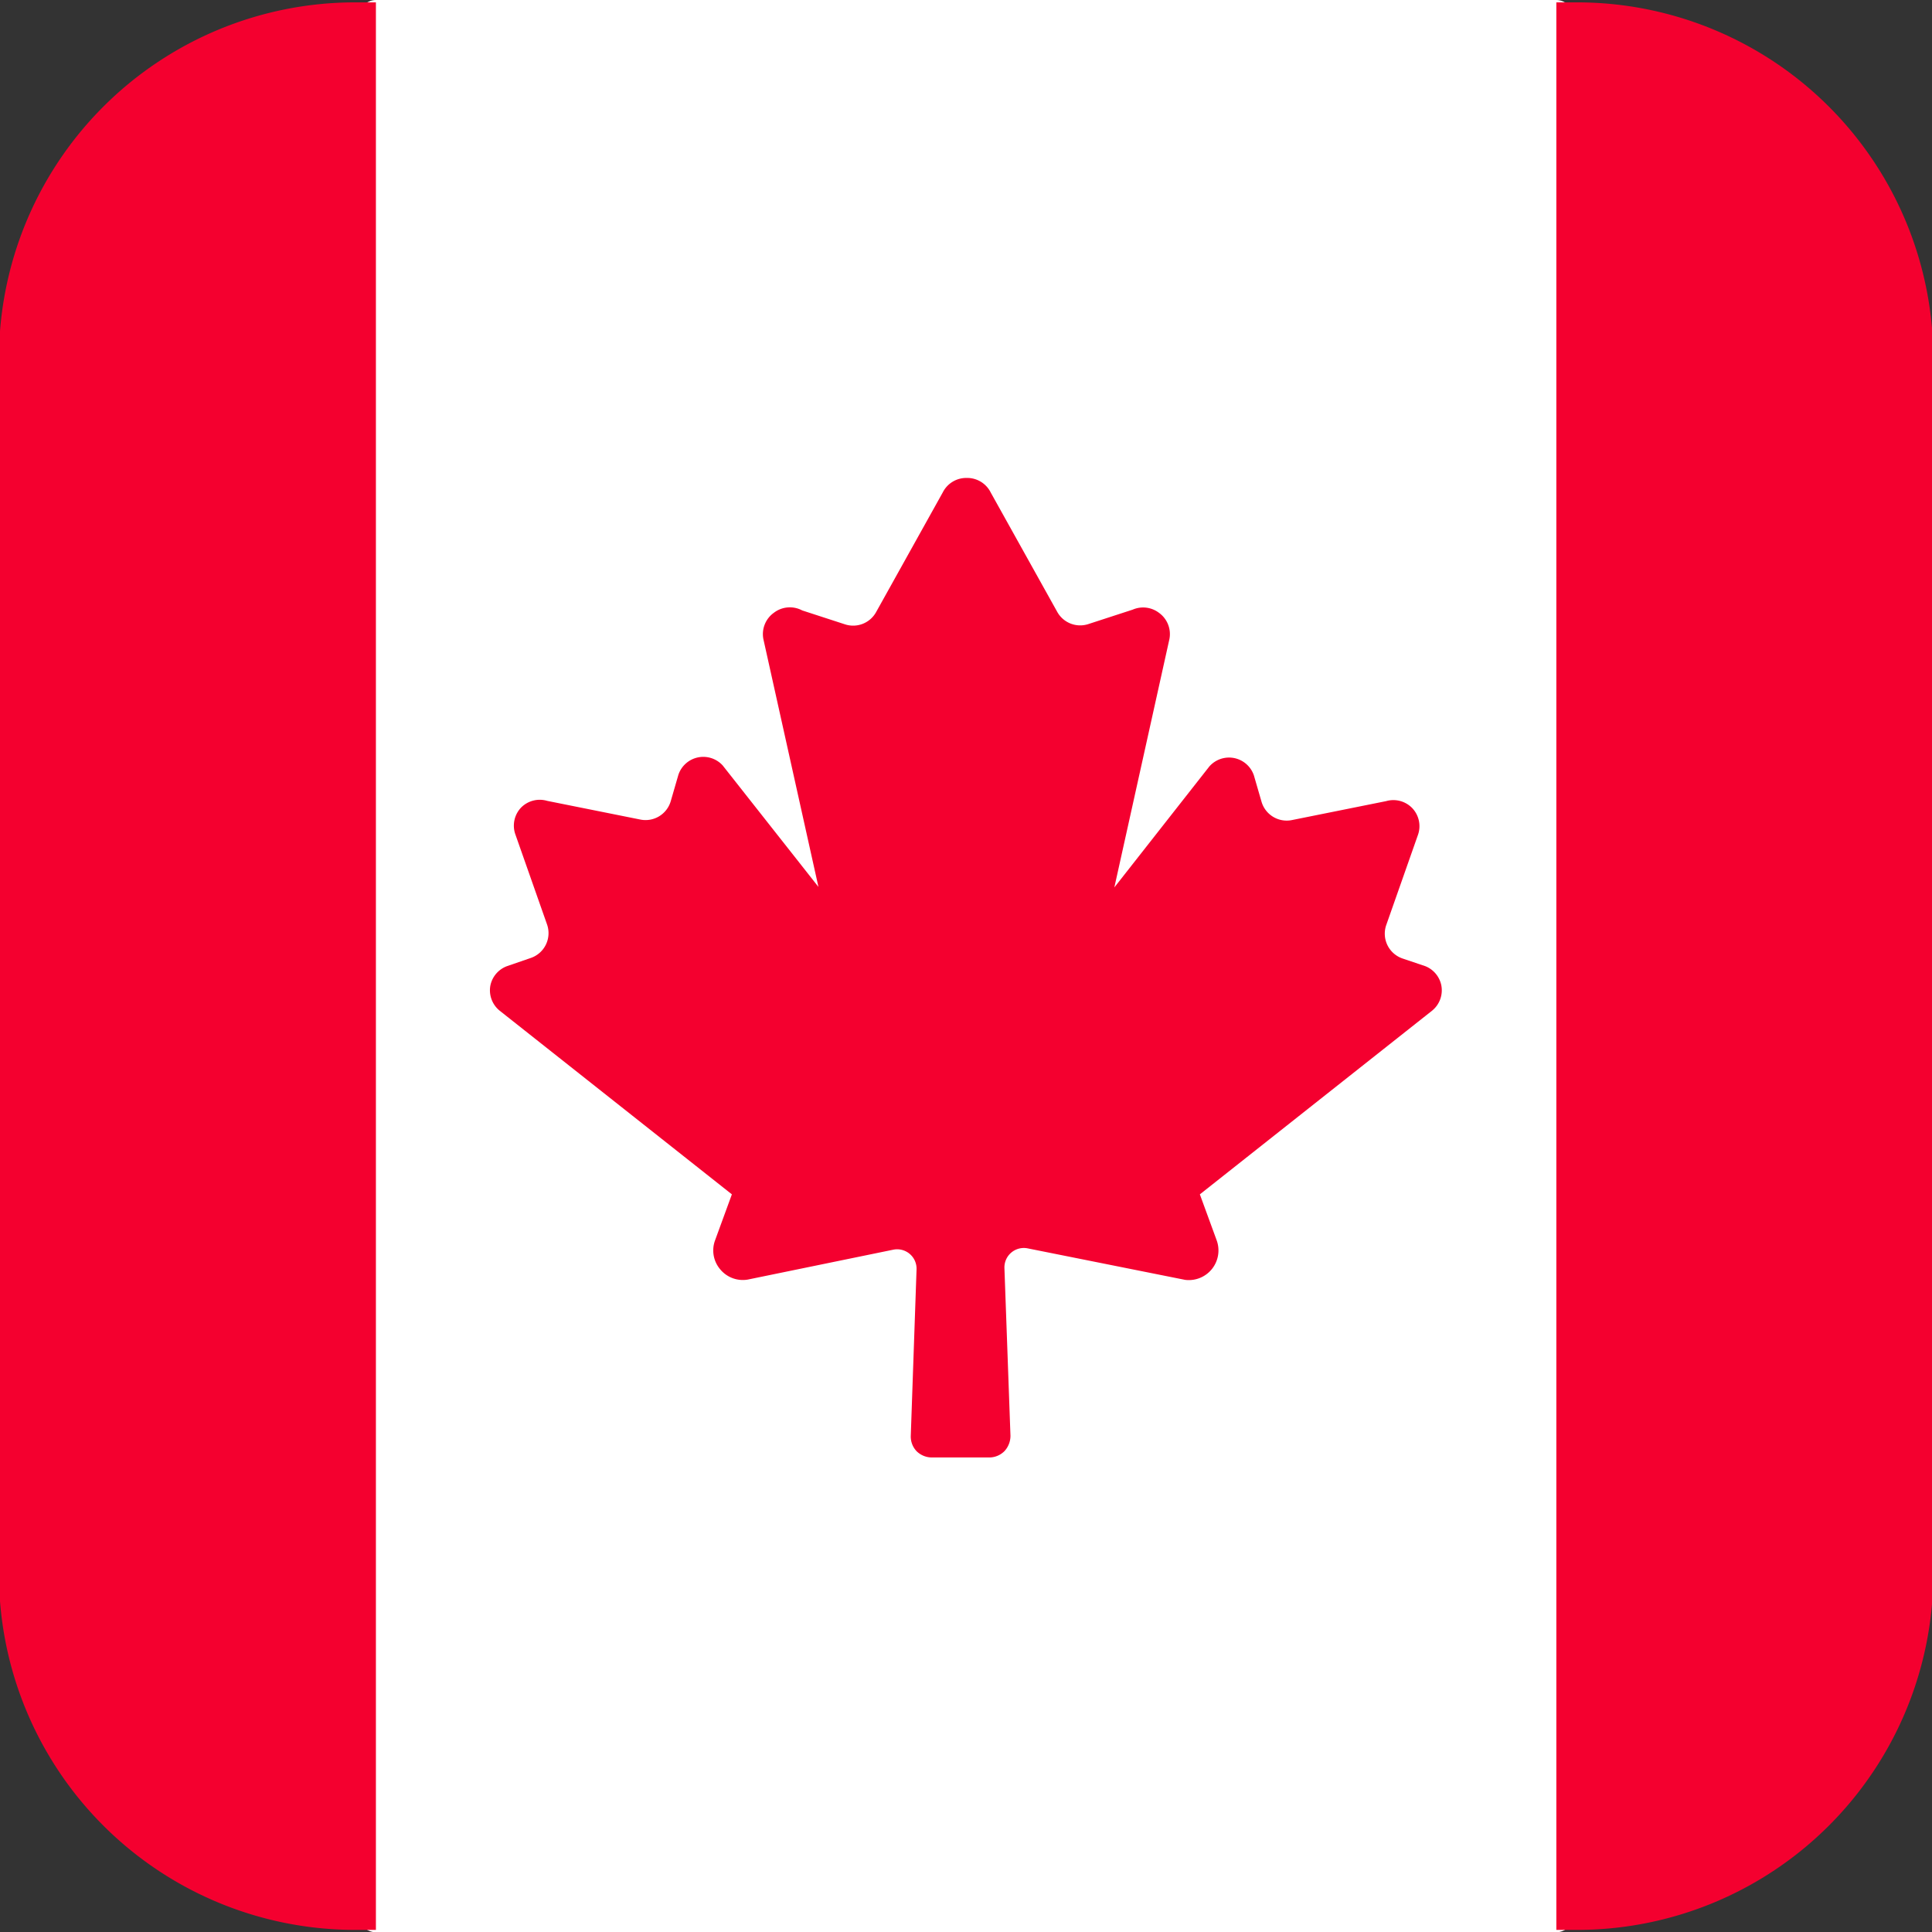
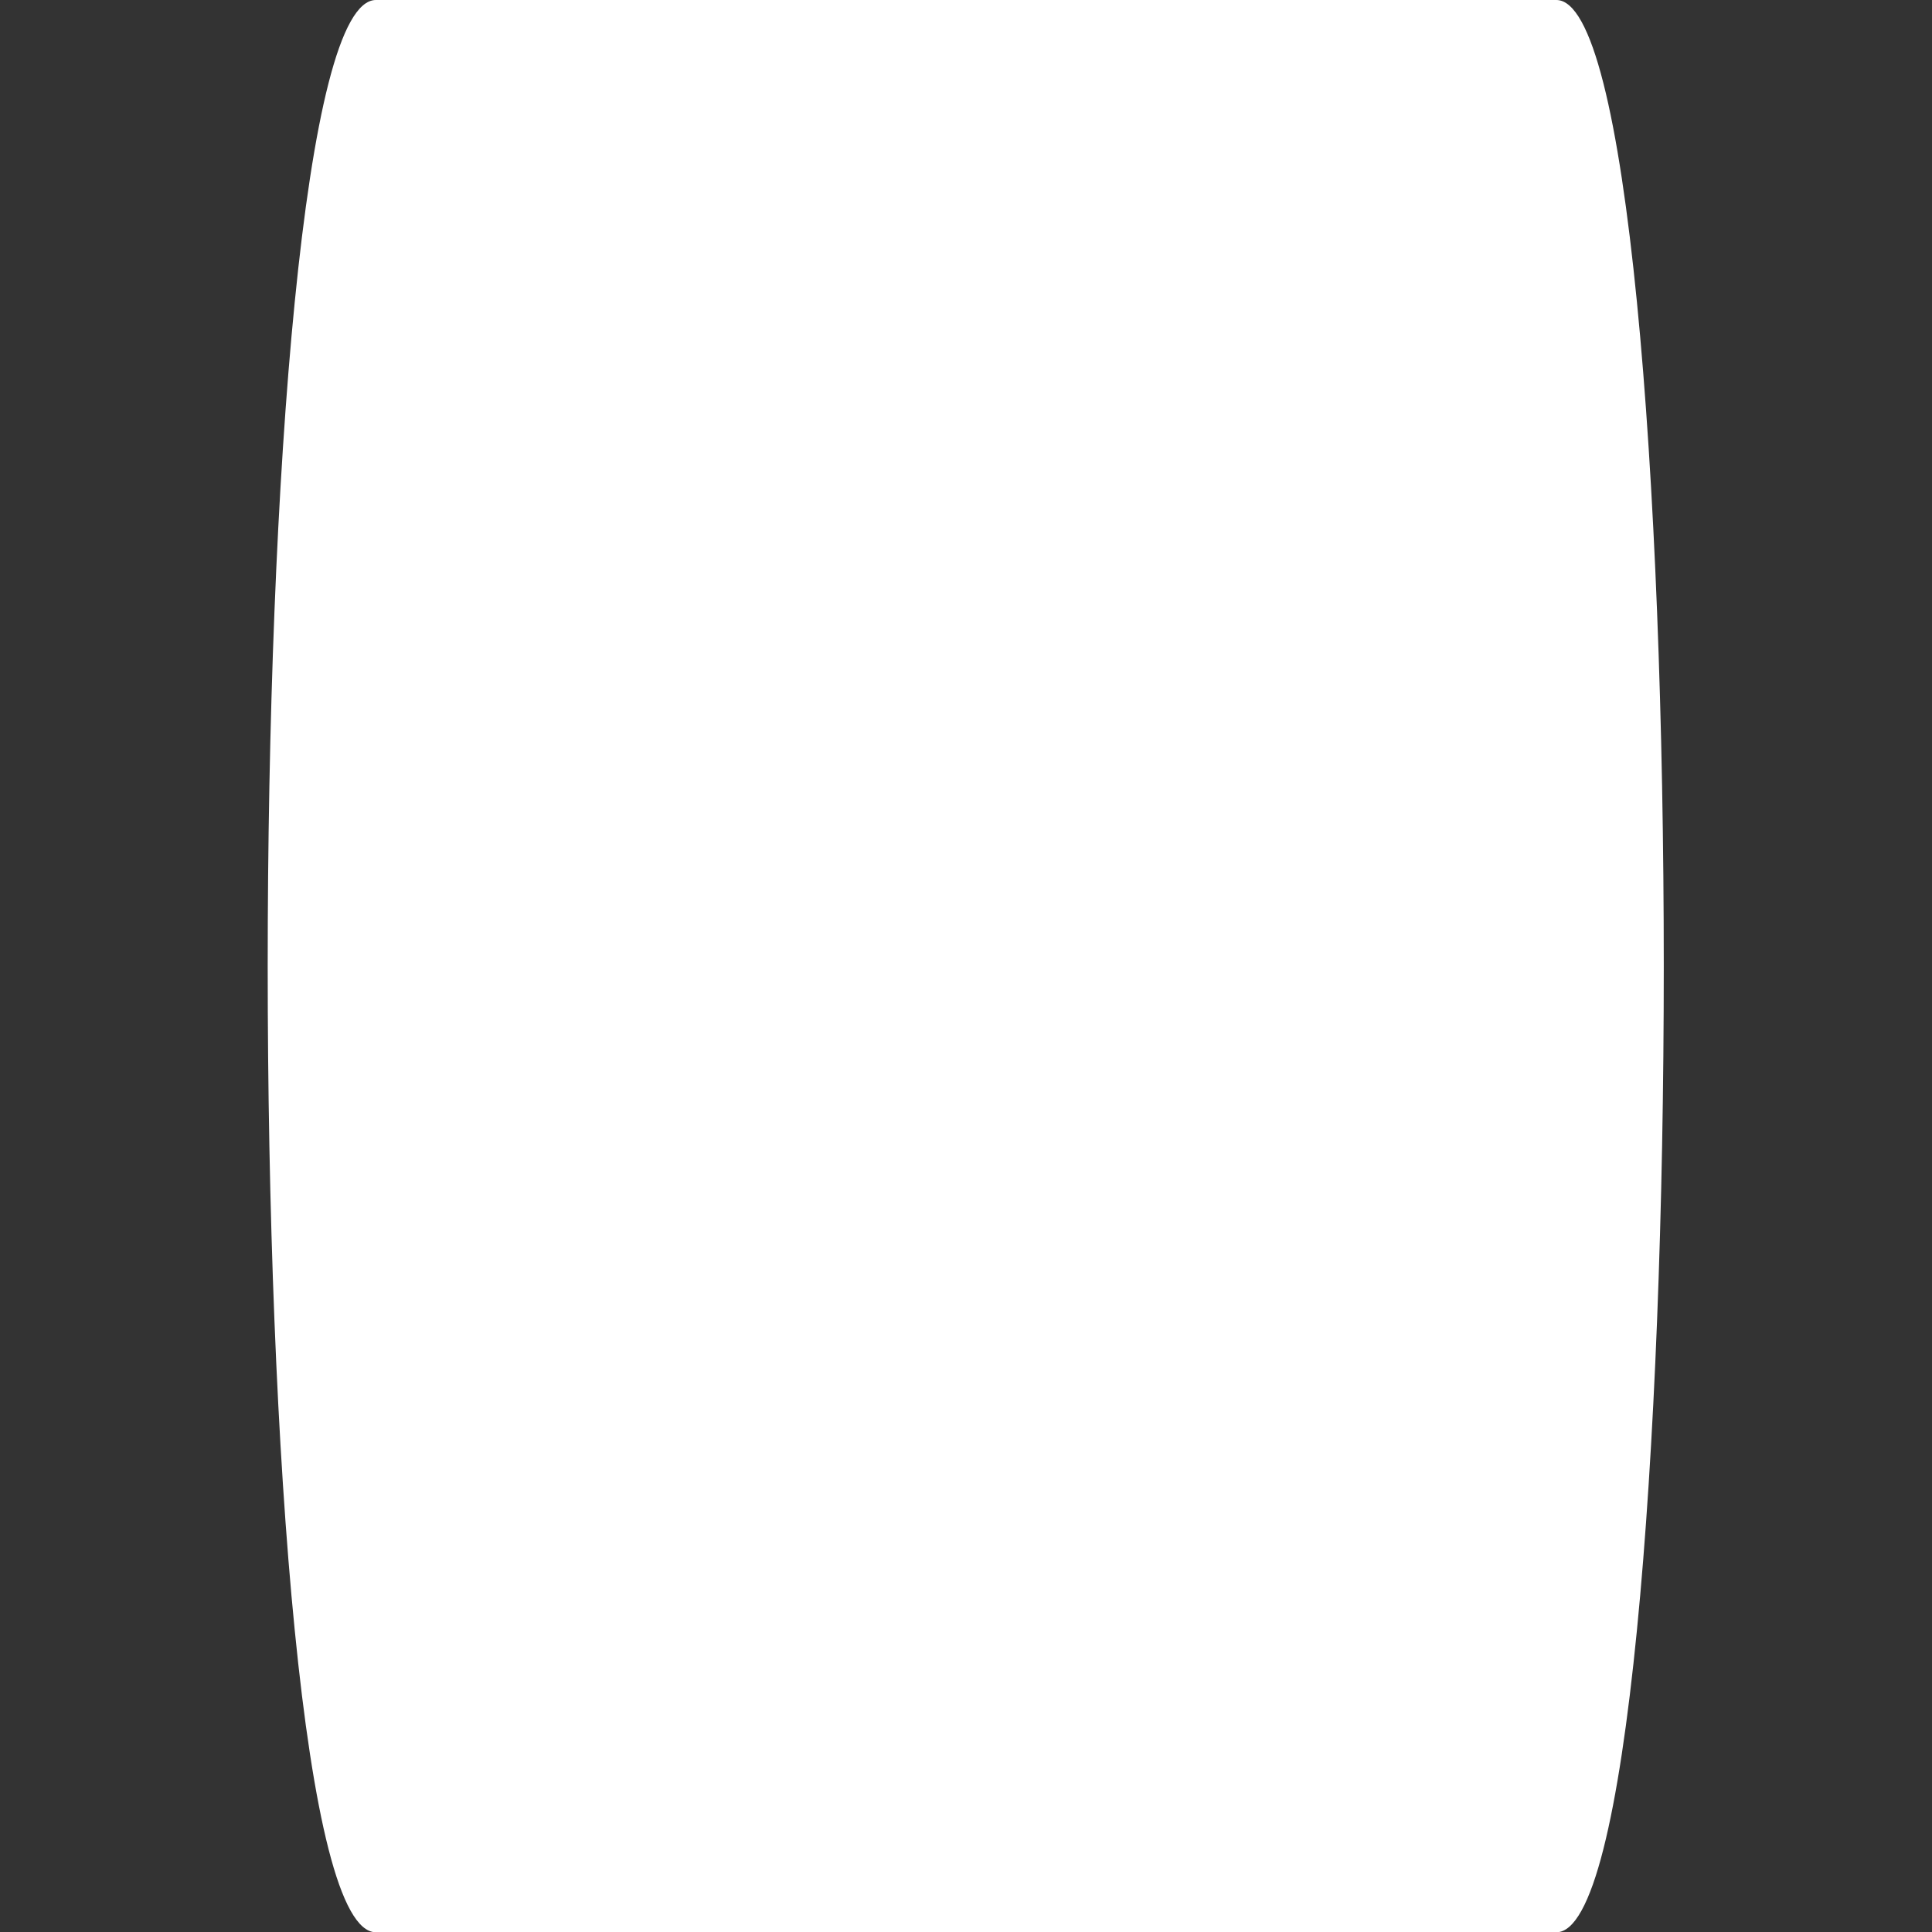
<svg xmlns="http://www.w3.org/2000/svg" id="Layer_1" viewBox="0 0 73.65 73.65" data-name="Layer 1">
  <rect x="0" y="0" width="73.65" height="73.65" fill="#333333" stroke="none" />
  <g transform="translate(-263.67 -263.17)">
    <path d="m323 336.83h-45c-5.5 0-5.5-73.66 0-73.66h45c5.46 0 5.46 73.66 0 73.66z" fill="#fff" />
    <g fill="#f4002f">
-       <path d="m278 263.26v73.48h-.8a13.58 13.58 0 0 1 -13.57-13.57v-46.34a13.58 13.58 0 0 1 13.57-13.57z" />
-       <path d="m323 336.74v-73.48h.8a13.58 13.58 0 0 1 13.57 13.57v46.34a13.58 13.58 0 0 1 -13.57 13.57z" />
-       <path d="m318.61 300.71a1 1 0 0 0 -.61-.71l-.86-.29a1 1 0 0 1 -.62-1.29l1.21-3.44a1 1 0 0 0 -.22-1 1 1 0 0 0 -1-.27l-3.58.72a1 1 0 0 1 -1.17-.7l-.29-1a1 1 0 0 0 -1.7-.34l-3.62 4.61 2.1-9.47a1 1 0 0 0 -.4-1 1 1 0 0 0 -1-.12l-1.69.55a1 1 0 0 1 -1.19-.47l-2.53-4.54a1 1 0 0 0 -.92-.56 1 1 0 0 0 -.91.55l-2.54 4.56a1 1 0 0 1 -1.19.47l-1.63-.53a1 1 0 0 0 -1.08.09 1 1 0 0 0 -.4 1l2.1 9.45-3.65-4.63a1 1 0 0 0 -1.69.36l-.29 1a1 1 0 0 1 -1.17.7l-3.54-.71a1 1 0 0 0 -1 .26 1 1 0 0 0 -.22 1l1.21 3.44a1 1 0 0 1 -.62 1.29l-.9.31a1 1 0 0 0 -.64.76 1 1 0 0 0 .36.94l8.85 7-.64 1.75a1.11 1.11 0 0 0 .18 1.09 1.12 1.12 0 0 0 1.06.41l5.55-1.14a.74.74 0 0 1 .89.75l-.22 6.34a.81.81 0 0 0 .22.59.83.83 0 0 0 .58.24h2.2a.82.82 0 0 0 .57-.24.86.86 0 0 0 .23-.59l-.23-6.39a.74.74 0 0 1 .89-.75l6 1.2a1.13 1.13 0 0 0 1.2-1.51l-.64-1.75 8.85-7a1 1 0 0 0 .35-.99z" />
-     </g>
+       </g>
  </g>
</svg>